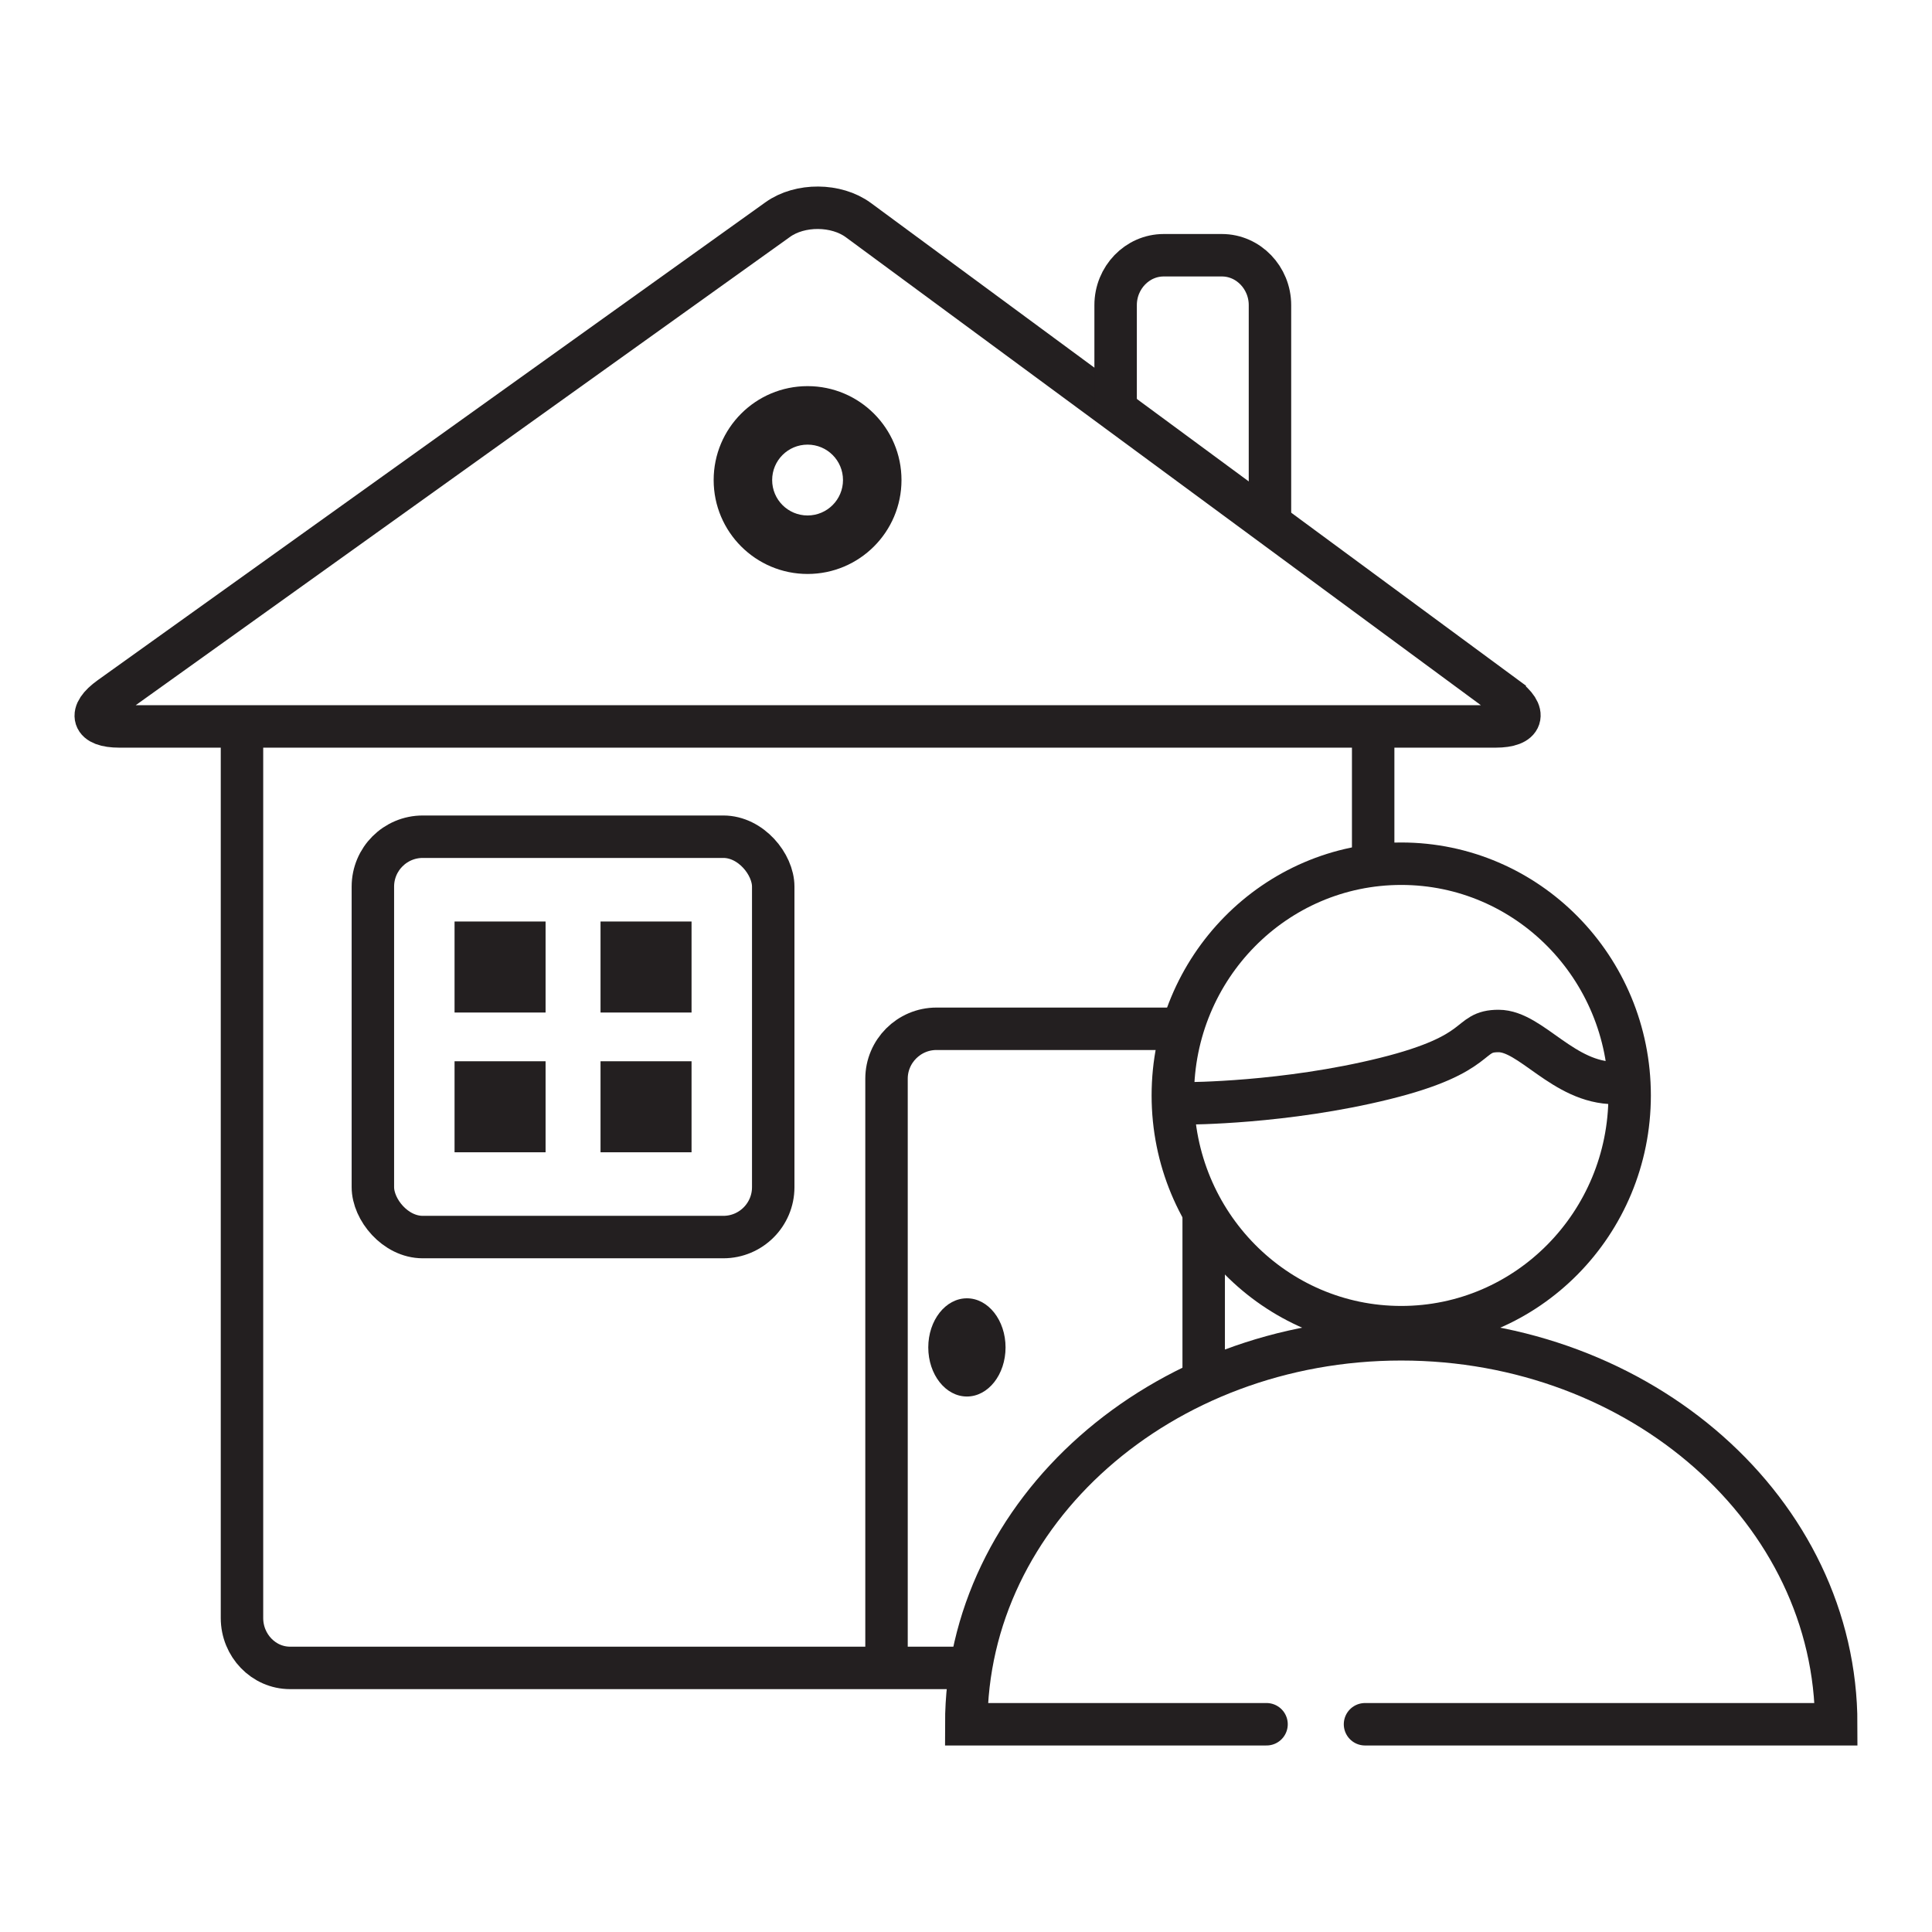
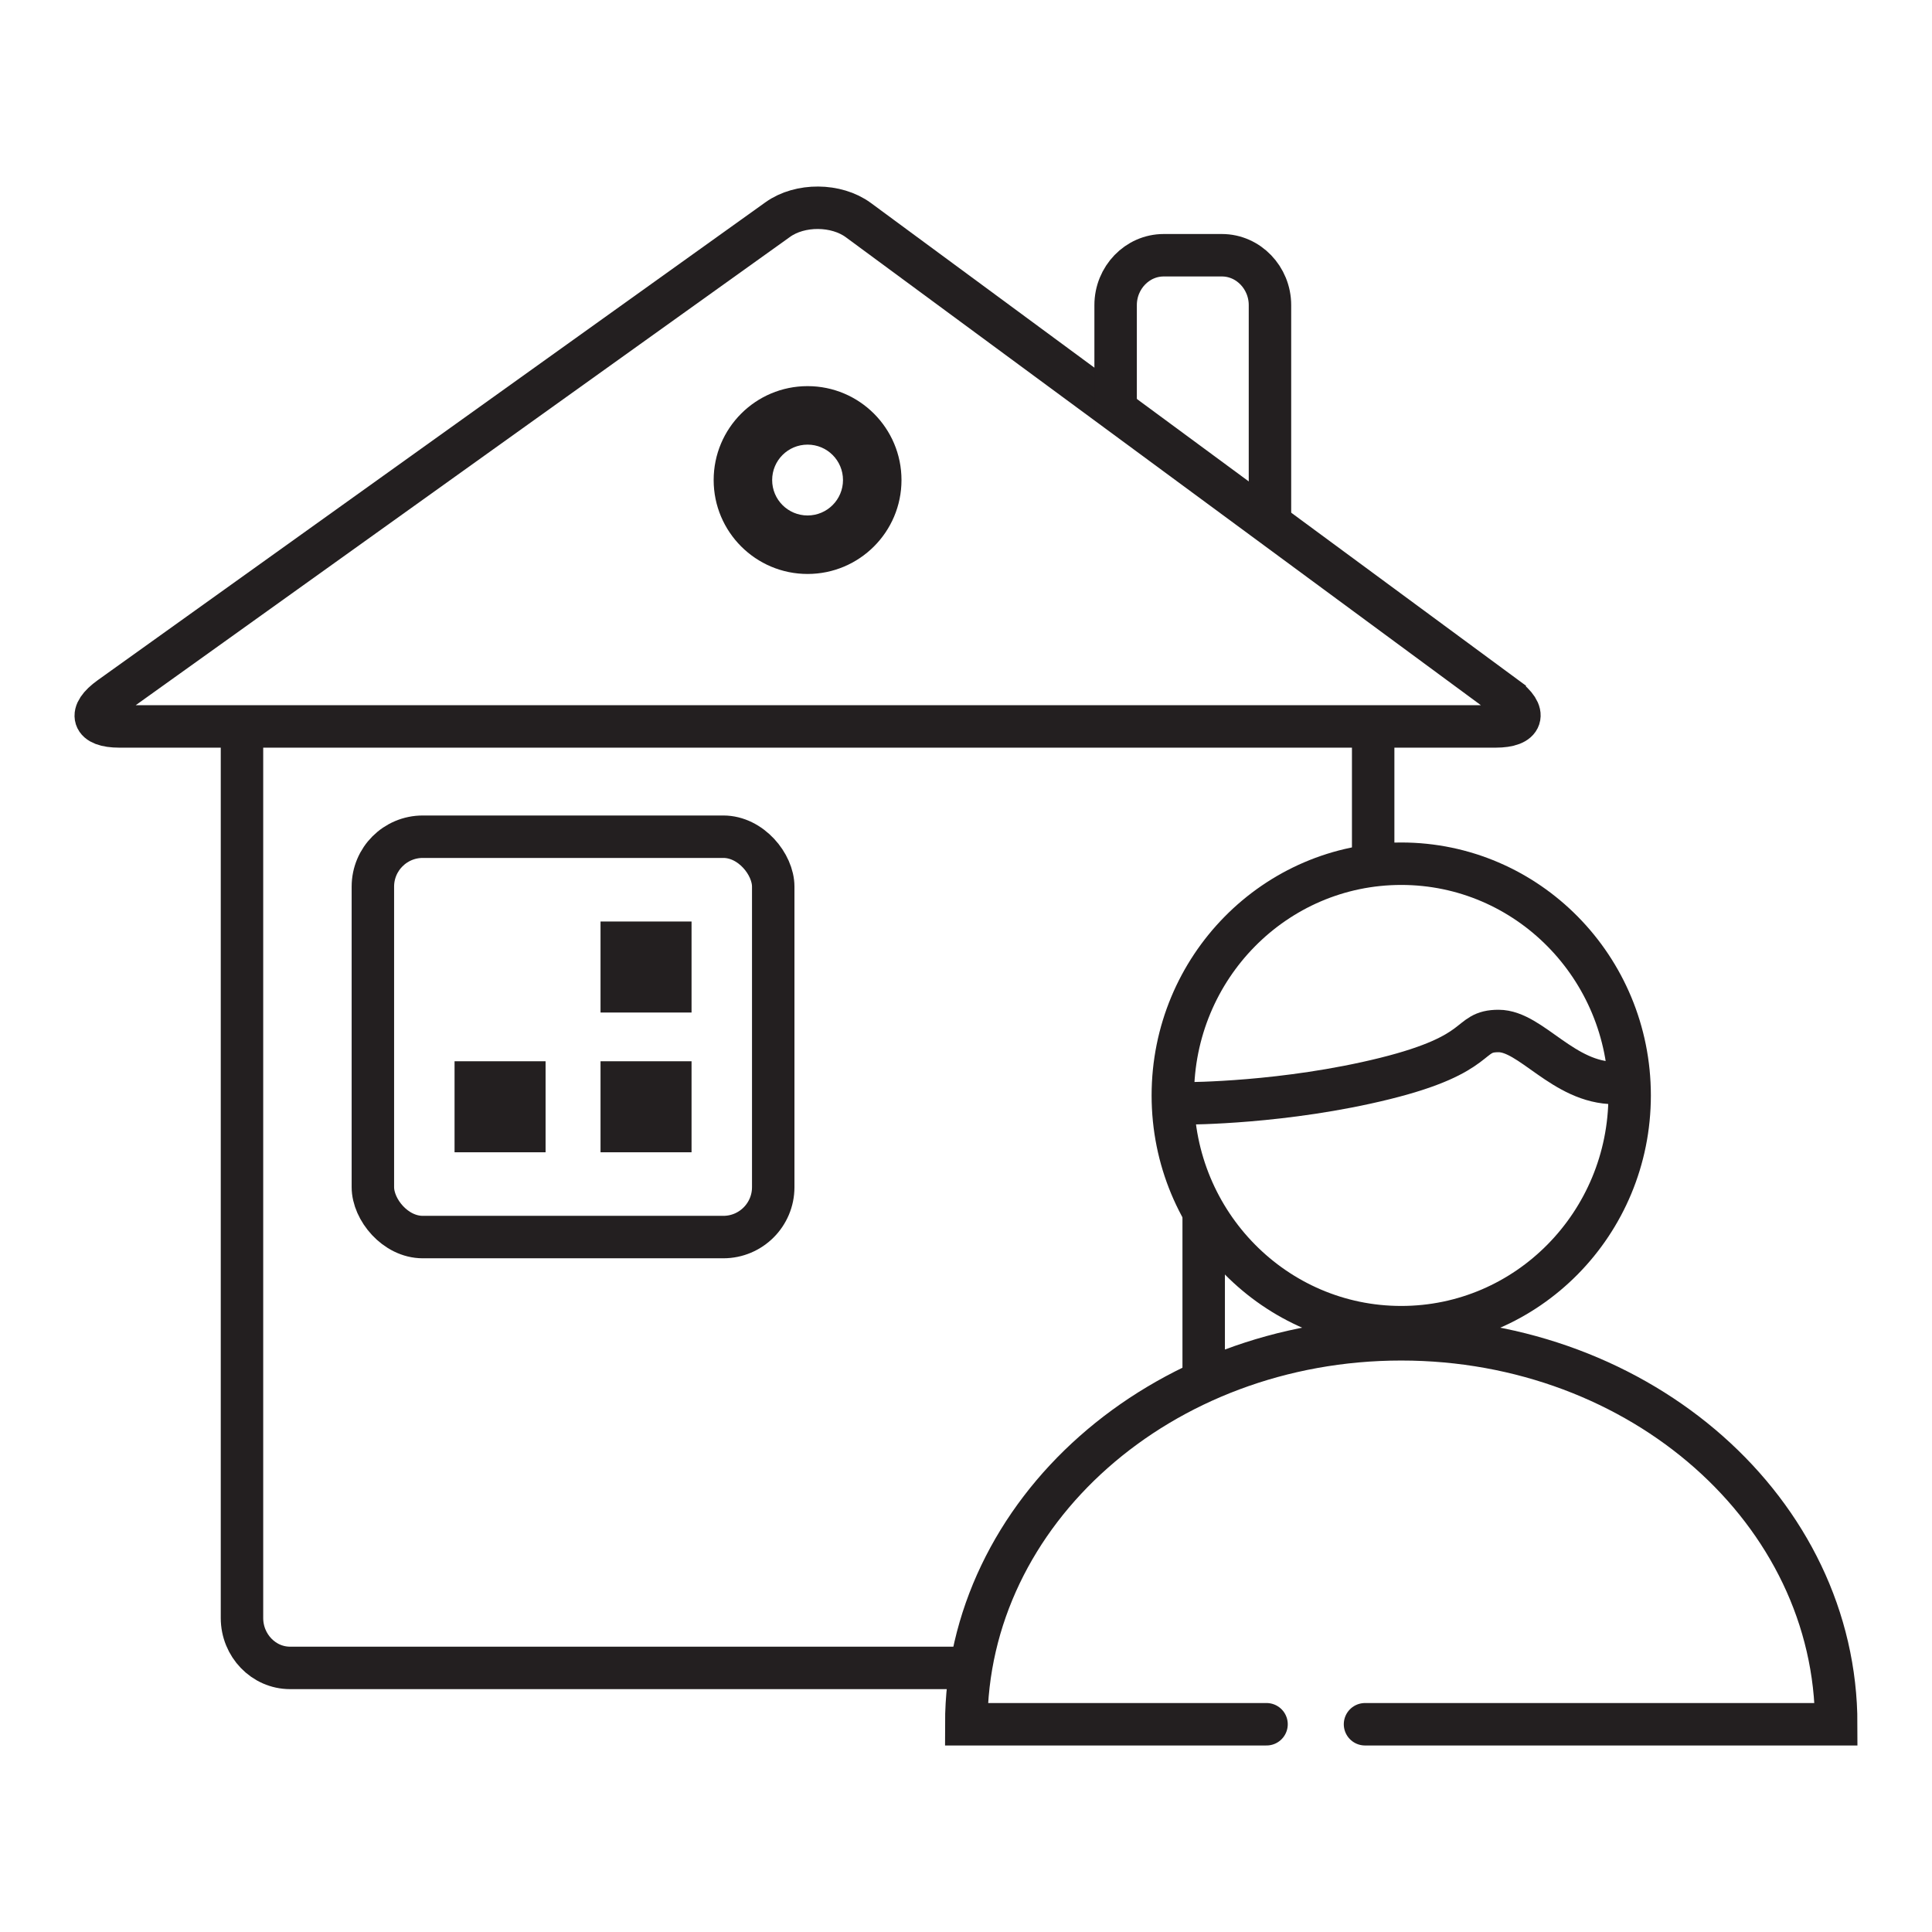
<svg xmlns="http://www.w3.org/2000/svg" id="Layer_1" version="1.1" viewBox="0 0 360 360">
  <defs>
    <style>
      .st0 {
        fill: #231f20;
      }

      .st1, .st2, .st3 {
        fill: none;
        stroke: #231f20;
        stroke-miterlimit: 10;
        stroke-width: 7.91px;
      }

      .st2 {
        stroke-linecap: square;
      }

      .st3 {
        stroke-linecap: round;
      }
    </style>
  </defs>
  <path class="st0" d="M157.08,89.45c0,3.64-2.95,6.6-6.6,6.6s-6.6-2.95-6.6-6.6,2.95-6.6,6.6-6.6,6.6,2.95,6.6,6.6ZM150.48,71.95c-9.67,0-17.5,7.84-17.5,17.5s7.84,17.5,17.5,17.5,17.5-7.84,17.5-17.5-7.84-17.5-17.5-17.5Z" />
  <g>
    <path class="st1" d="M280.5,129.86c4.11,3.03,3.3,5.5-1.8,5.5H22.23c-5.09,0-5.87-2.43-1.72-5.4l124.42-89.05c4.15-2.97,10.9-2.92,15.01.1l120.56,88.84Z" />
    <path class="st1" d="M236.64,98.45v-41.59c0-5.11-4.03-9.3-8.96-9.3h-10.84c-4.93,0-8.96,4.18-8.96,9.3v20.84" />
  </g>
  <g>
    <g>
      <rect class="st1" x="69.48" y="155.91" width="74.6" height="74.6" rx="9.3" ry="9.3" />
      <g>
-         <rect class="st0" x="84.7" y="171.71" width="16.96" height="16.96" />
        <rect class="st0" x="111.9" y="171.71" width="16.96" height="16.96" />
        <rect class="st0" x="84.7" y="197.75" width="16.96" height="16.96" />
        <rect class="st0" x="111.9" y="197.75" width="16.96" height="16.96" />
      </g>
    </g>
    <g>
      <path class="st2" d="M180.27,310.79H54.05c-4.93,0-8.96-4.18-8.96-9.3v-164.01" />
      <path class="st3" d="M255.87,137.48v22.86" />
      <path class="st1" d="M224.29,226.7v30.28" />
-       <path class="st1" d="M165.19,311.18v-110.18c0-5.11,4.18-9.3,9.3-9.3h45.79" />
-       <ellipse class="st0" cx="180.17" cy="251.07" rx="7.2" ry="9.15" />
    </g>
  </g>
  <g>
    <path class="st3" d="M236,321.29h-55.95c0-39.61,36.29-71.73,81.05-71.73s81.05,32.11,81.05,71.73h-87.8" />
    <ellipse class="st1" cx="261.1" cy="204.12" rx="42.56" ry="43.18" />
    <path class="st1" d="M221.31,205.59s18.13,0,36.77-4.63c18.64-4.63,15.11-8.85,21.16-8.85s12.09,9.69,21.66,9.69" />
  </g>
</svg>